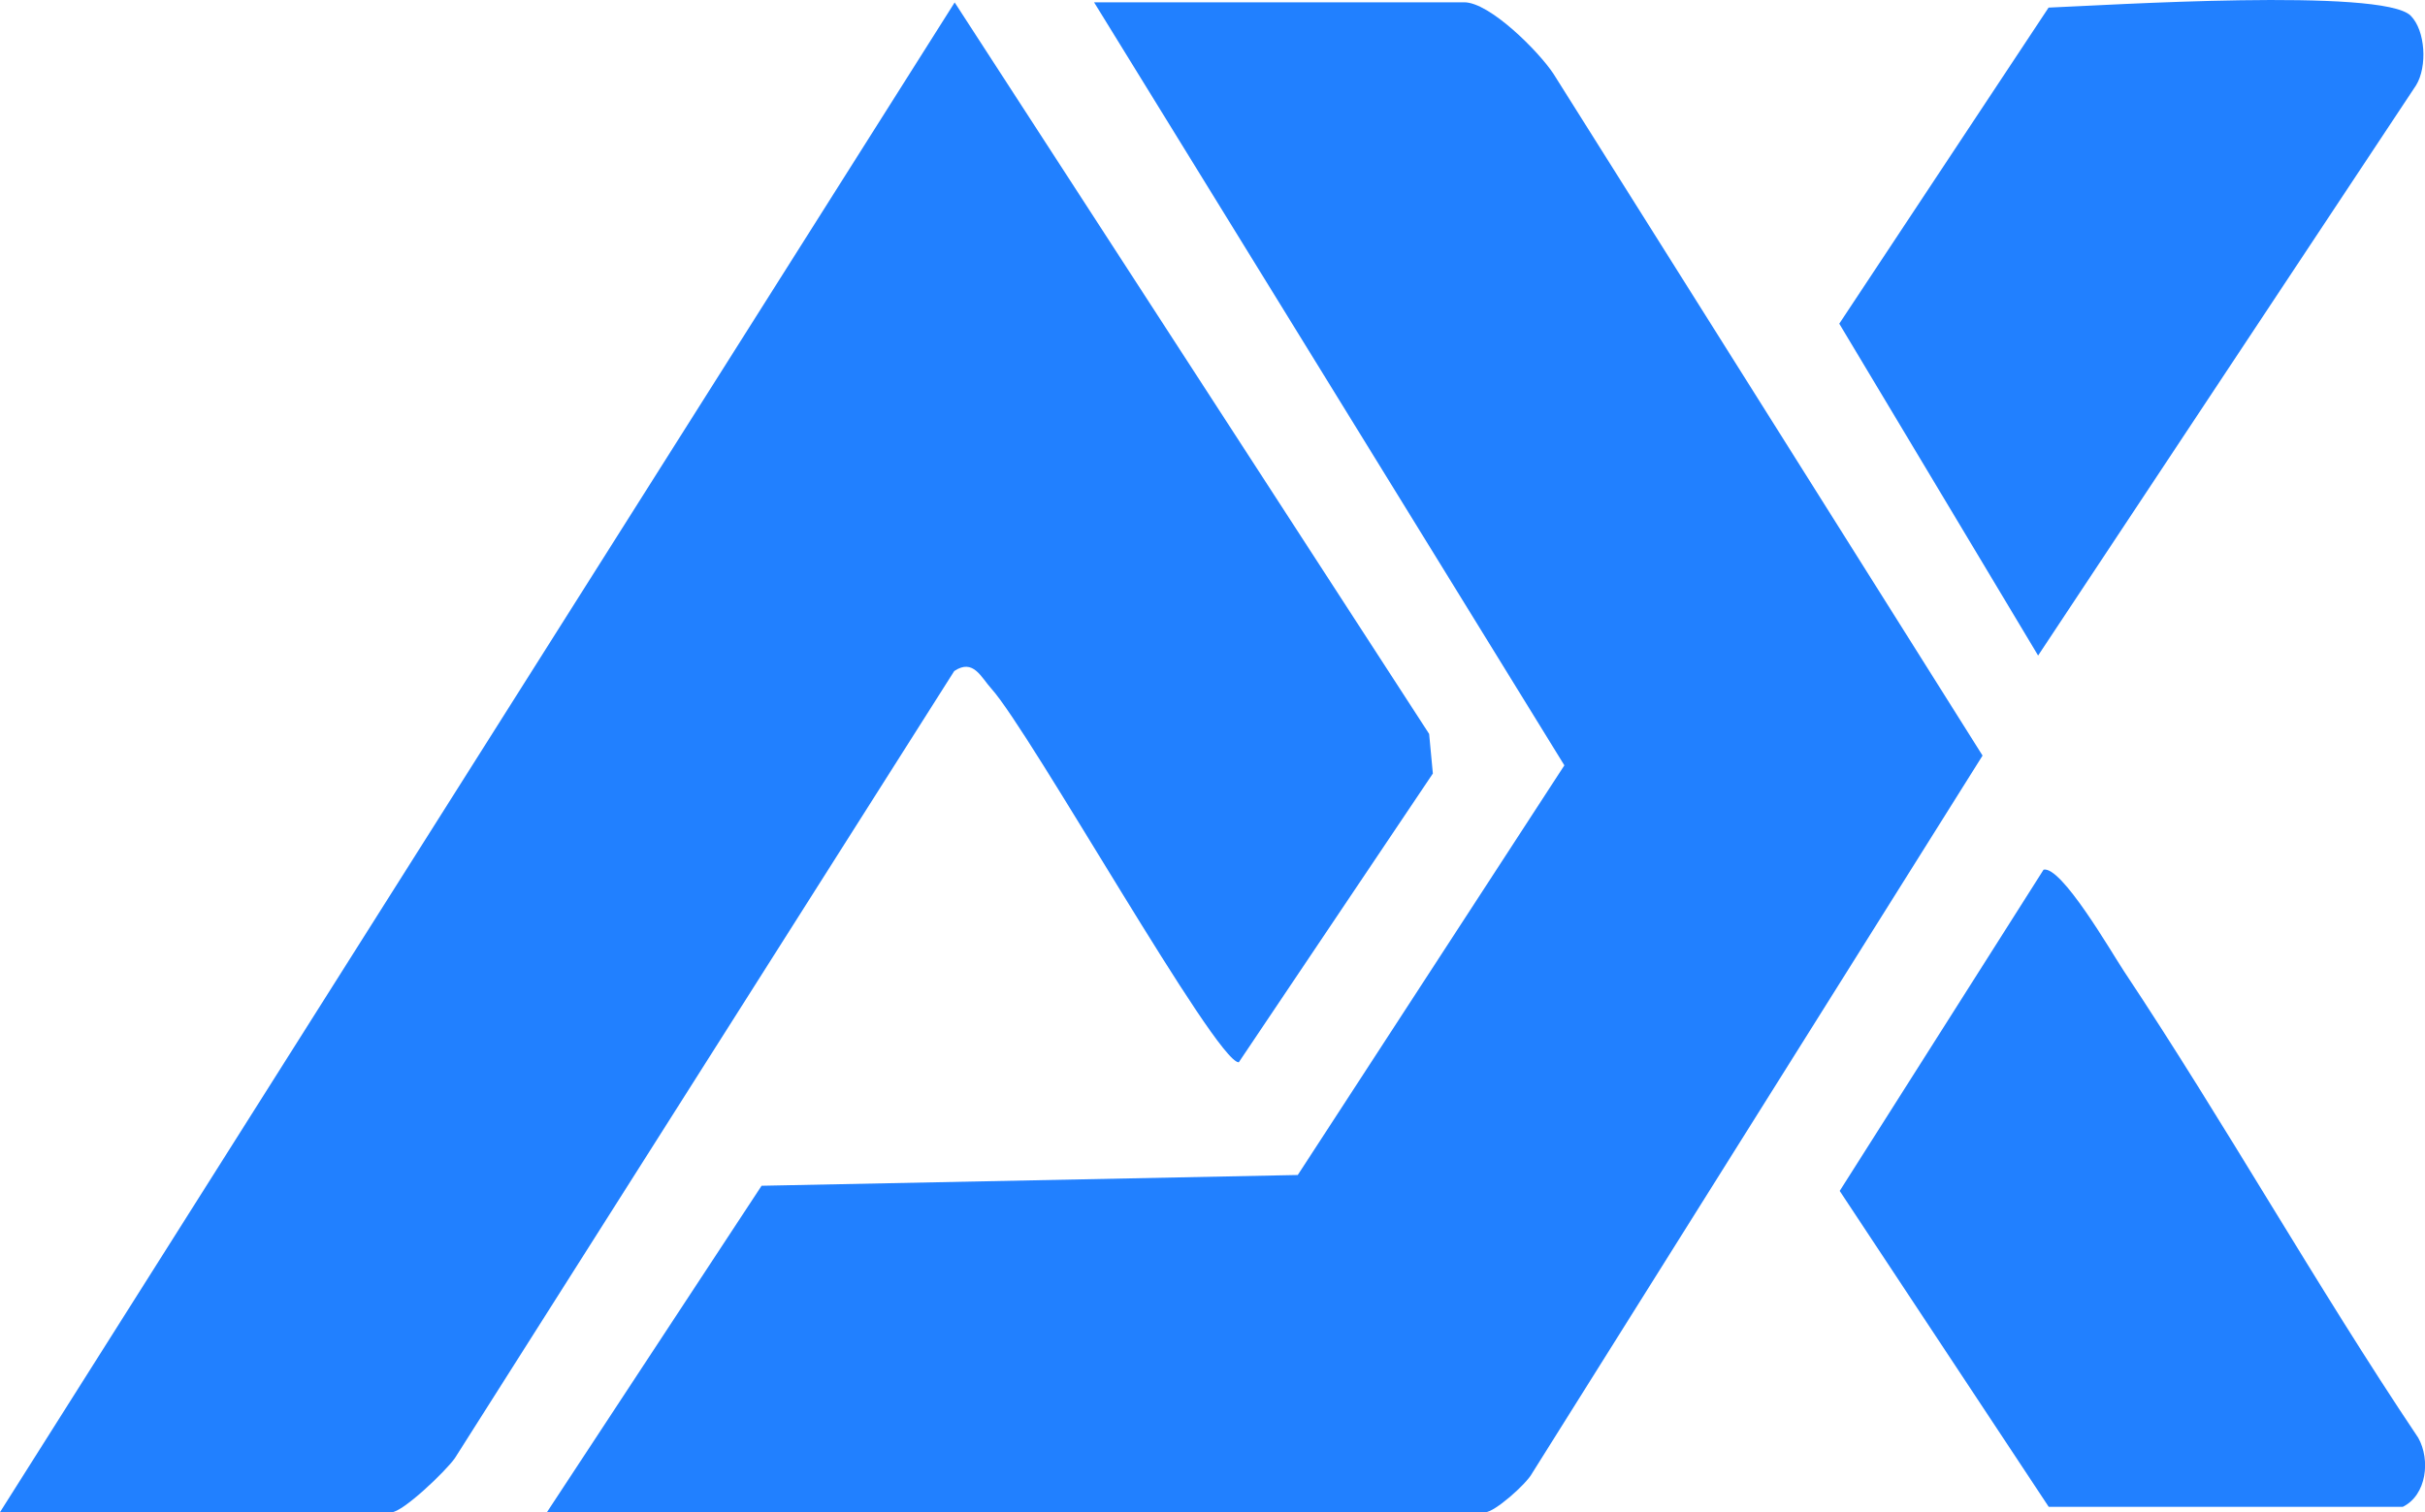
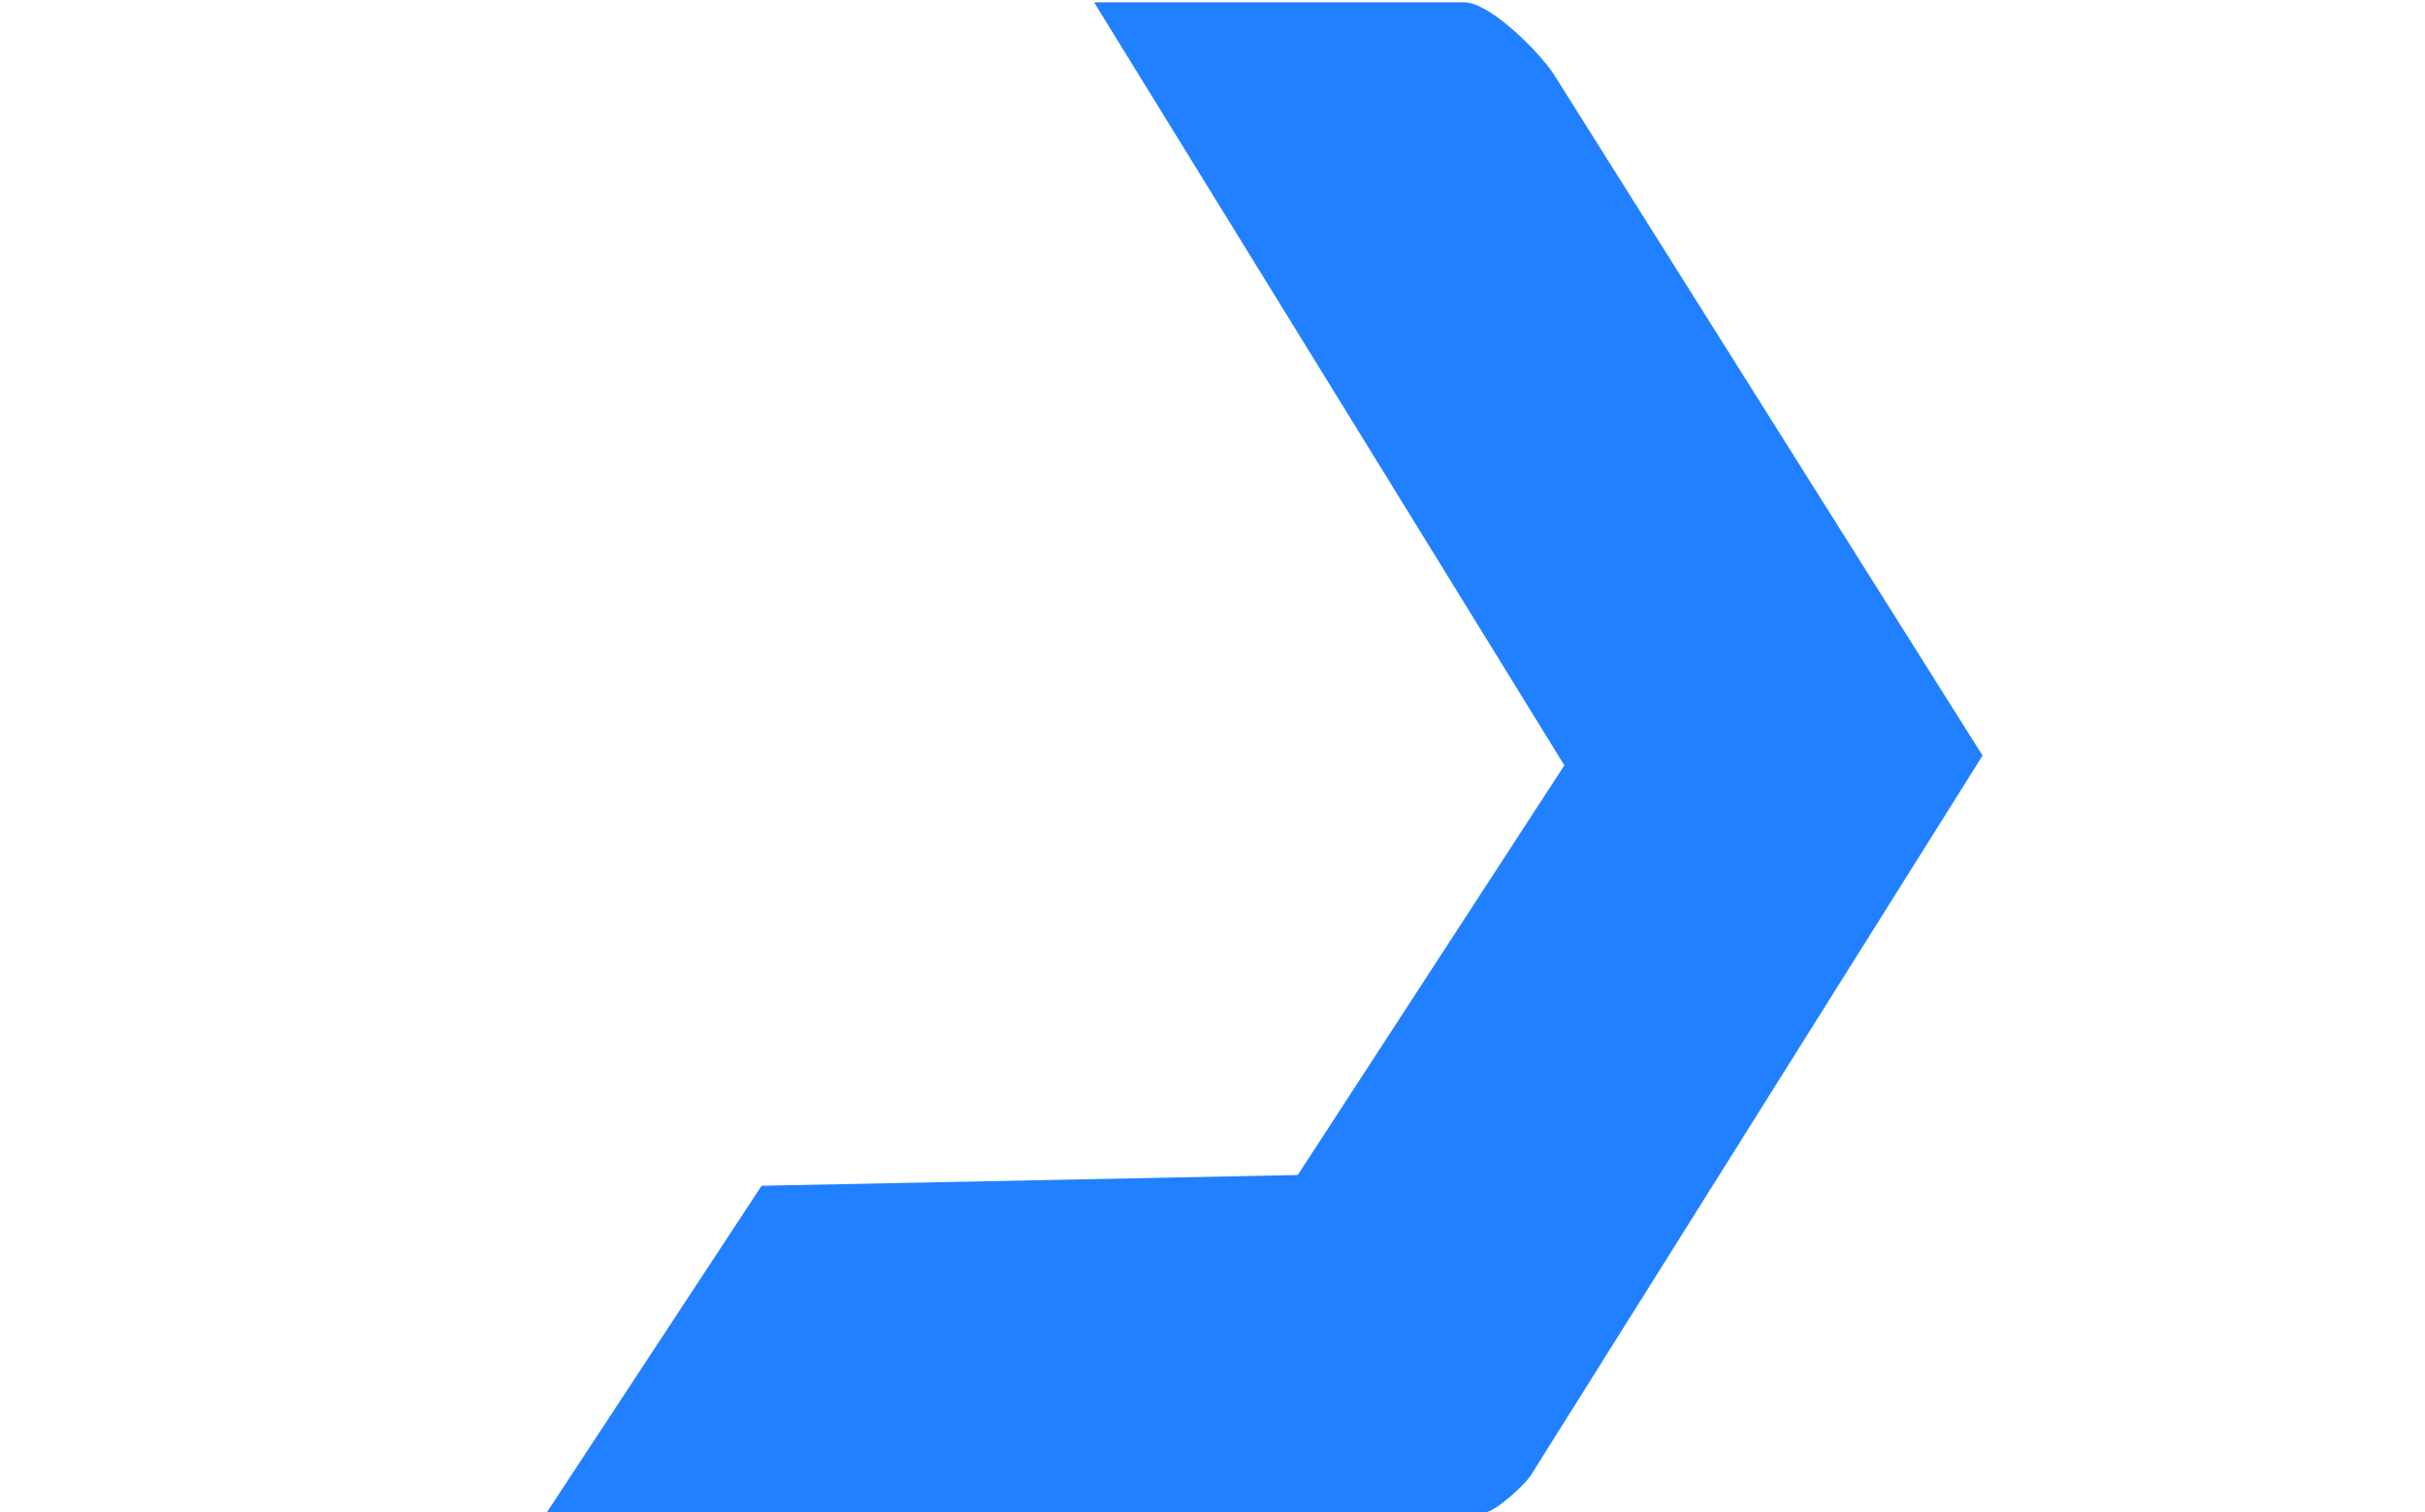
<svg xmlns="http://www.w3.org/2000/svg" id="Layer_2" viewBox="0 0 168.92 105.35" fill="#2180ff">
  <g id="Layer_1-2">
    <path d="M38.1,105.35l14.95-22.74,37.35-.75,18.57-28.54L76.21.16h25.78c1.78,0,5.19,3.42,6.22,4.98l29.89,47.5-31.37,49.99c-.42.79-2.64,2.72-3.25,2.72H38.1Z" />
-     <path d="M0,105.35L66.5.17l33.05,50.96.26,2.76-13.52,20.12c-1.6,0-14.48-22.98-17.24-26.04-.72-.79-1.25-2.11-2.58-1.22l-34.78,54.83c-.64.92-3.64,3.78-4.43,3.78H0Z" />
-     <path d="M142.34,60.59c1.24-.31,4.73,5.74,5.61,7.07,7.08,10.65,13.37,21.88,20.5,32.51.86,1.53.59,3.99-1.08,4.81h-24.66s-14.56-22.01-14.56-22.01l14.2-22.38Z" />
-     <path d="M167.92,1.09c1.04,1.04,1.17,3.56.38,4.85l-26.33,39.73-13.85-23.12L142.7.53c4-.16,23.26-1.39,25.22.56Z" />
  </g>
</svg>